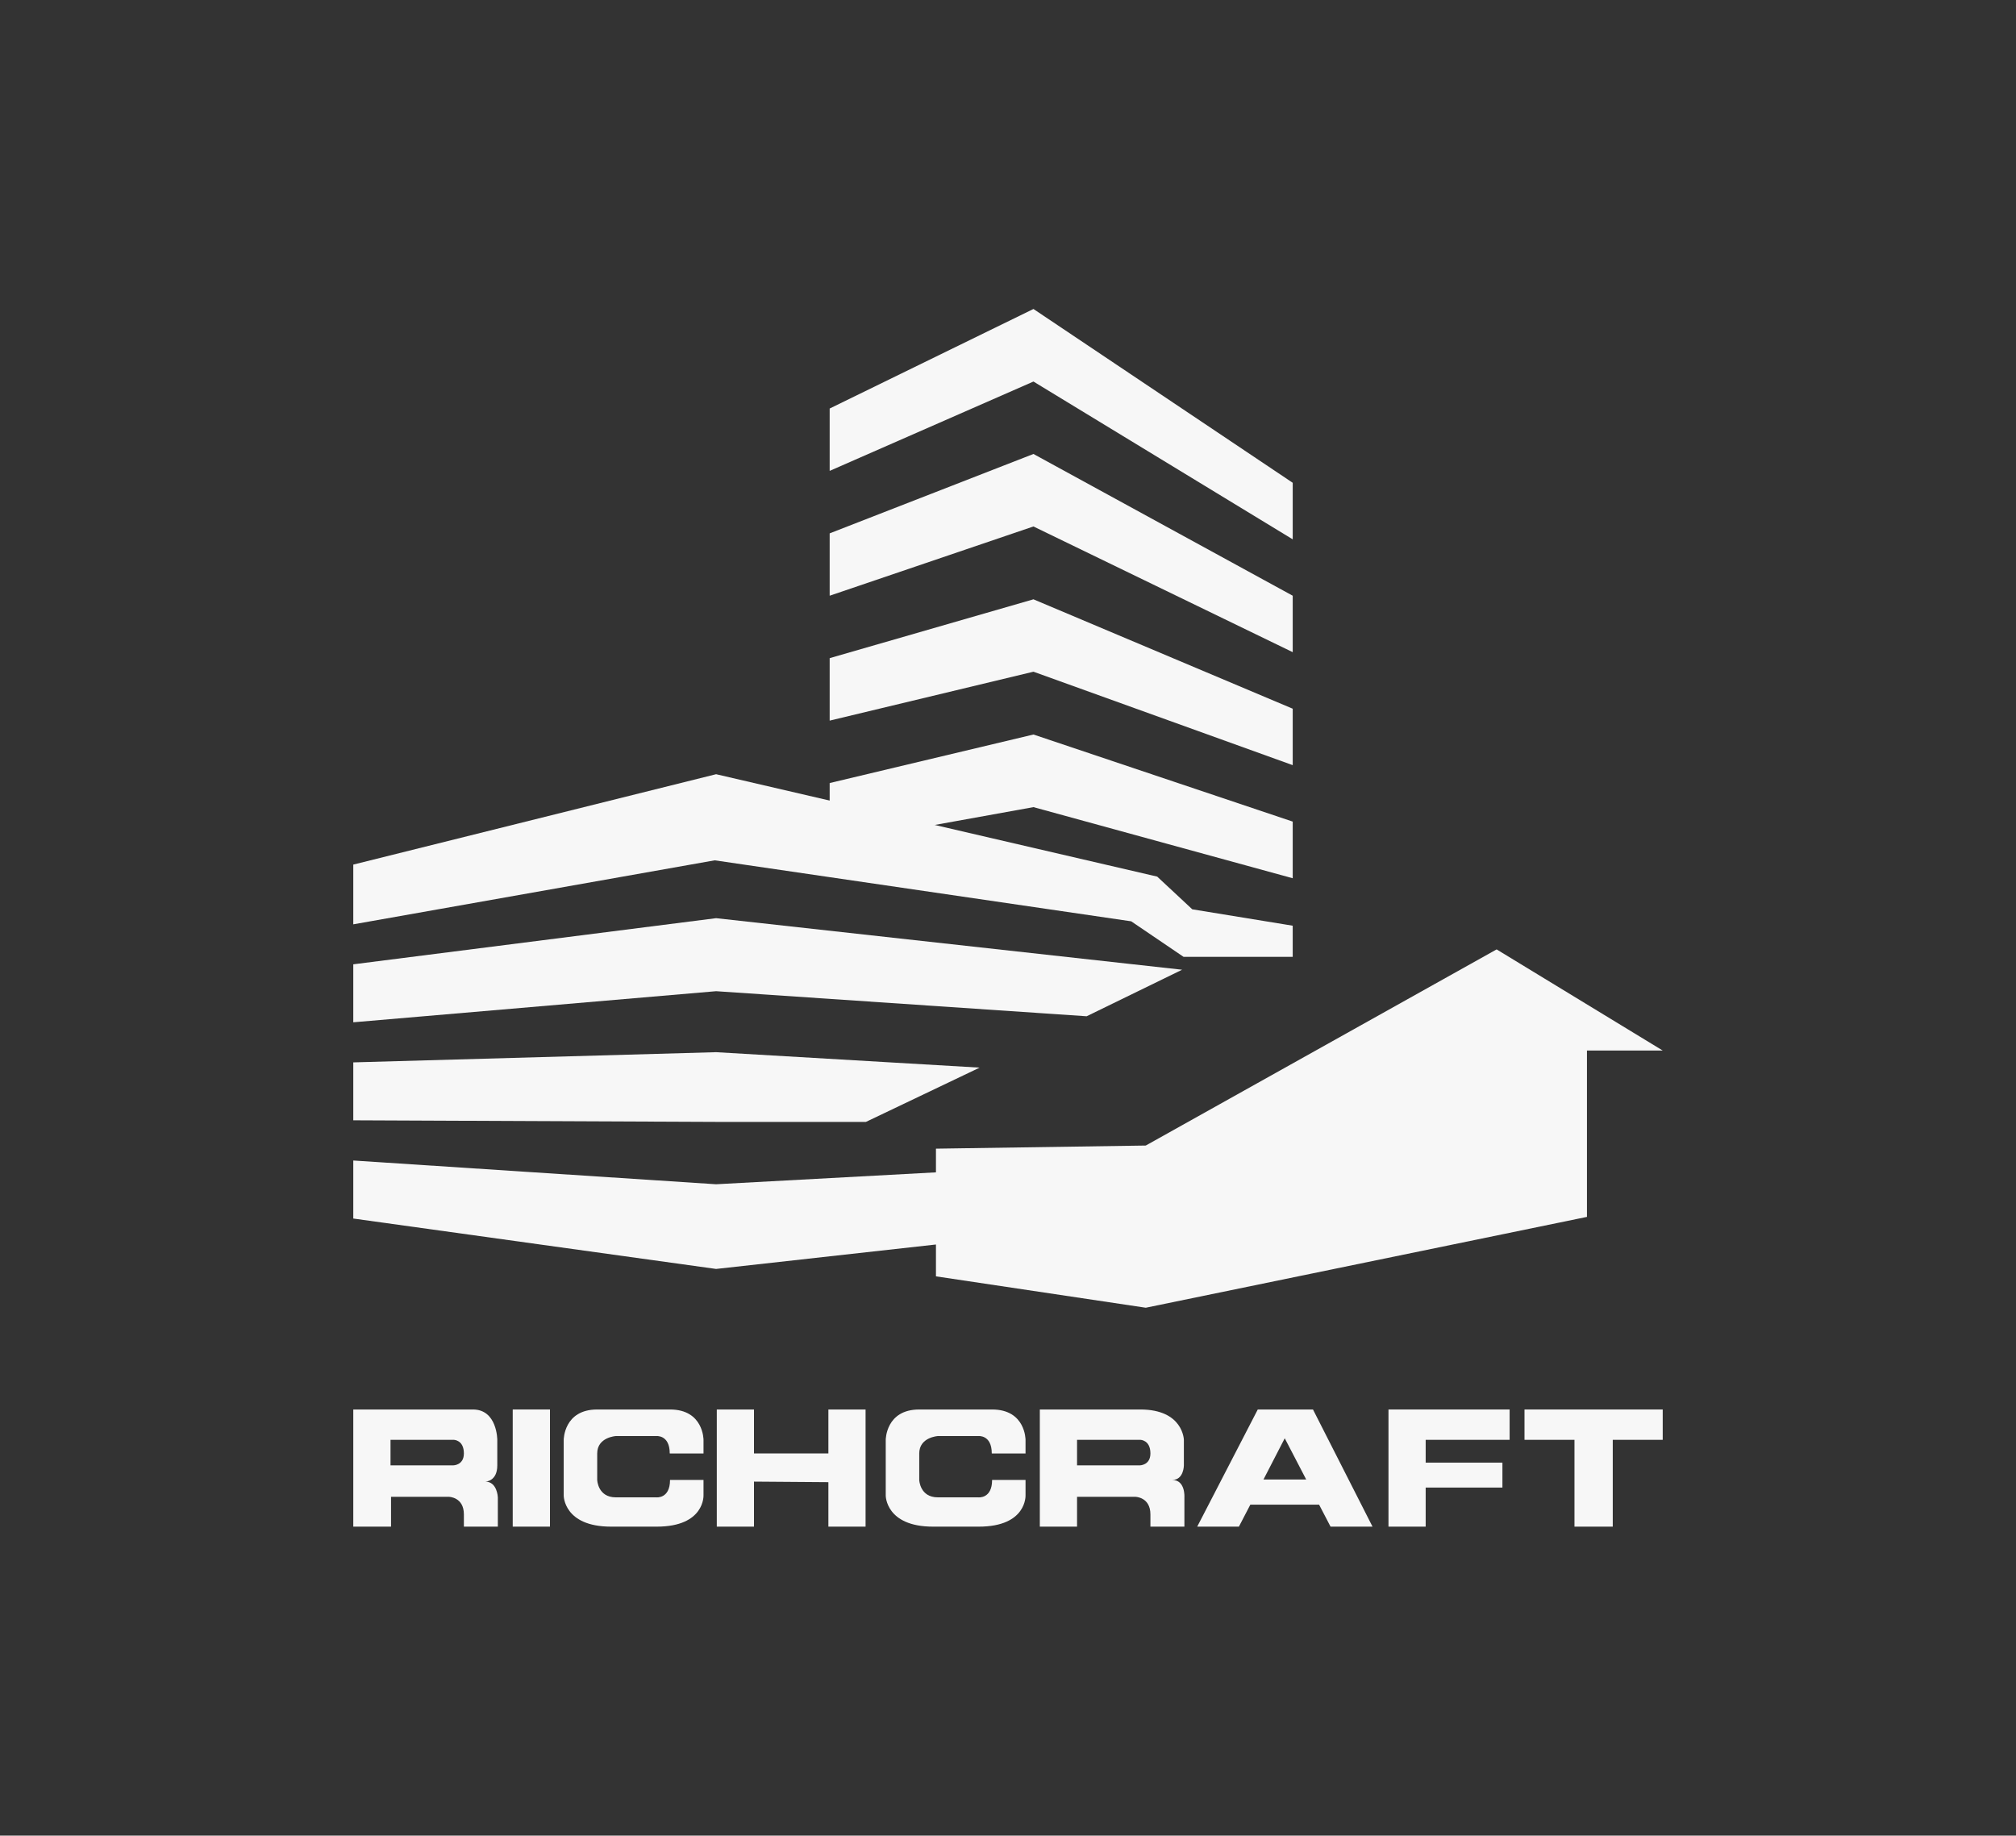
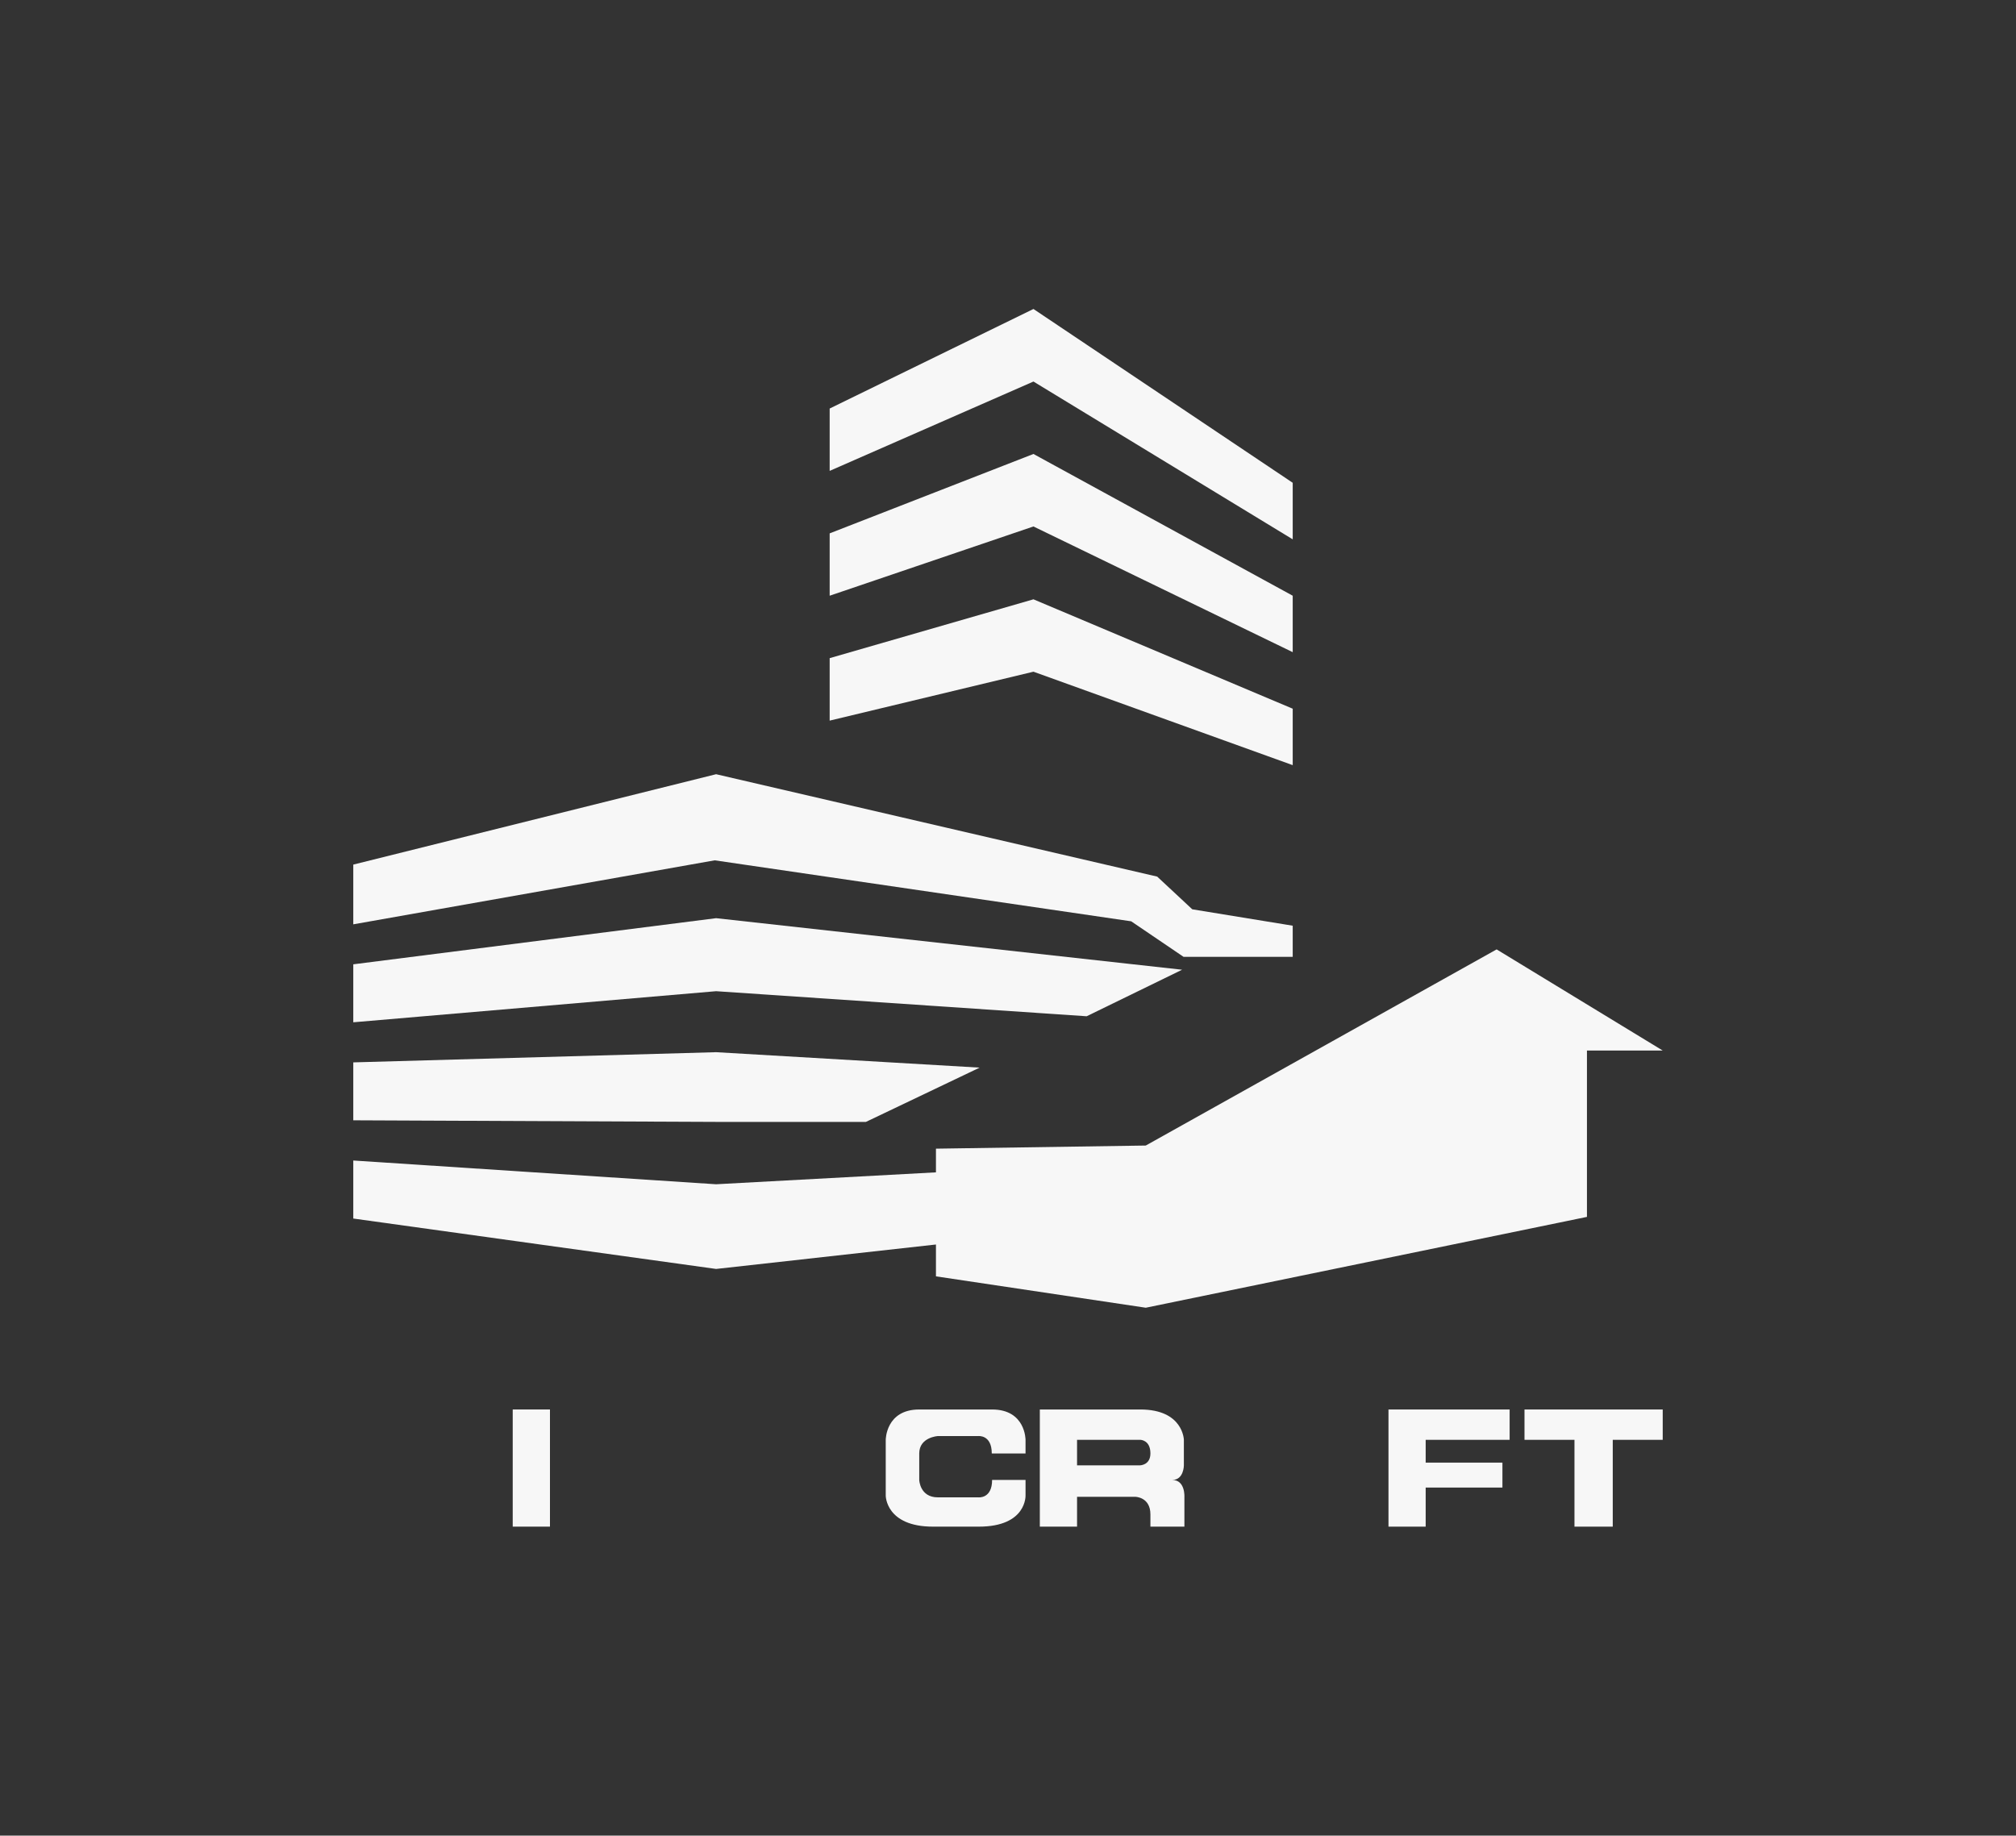
<svg xmlns="http://www.w3.org/2000/svg" id="Layer_1" data-name="Layer 1" viewBox="0 0 4374.065 3983.105">
  <rect x="0" y="0" width="4374.065" height="3983.105" fill="#333333" stroke="none" />
  <defs>
    <style>.cls-1{fill:#f7f7f7;}</style>
  </defs>
  <title>RichcraftSquareLogowhite</title>
  <polygon class="cls-1" points="1800.111 886.46 2242.264 670.462 2804.782 1047.585 2804.782 1170.291 2242.264 827.893 1800.111 1021.764 1800.111 886.46" />
  <polygon class="cls-1" points="1800.111 1157.335 2242.264 985.064 2804.782 1292.639 2804.782 1415.114 2242.264 1142.363 1800.111 1292.639 1800.111 1157.335" />
-   <polygon class="cls-1" points="1800.111 1699.104 2242.264 1593.809 2804.782 1782.766 2804.782 1905.704 2242.264 1751.373 1800.111 1831.209 1800.111 1699.104" />
  <polygon class="cls-1" points="1800.111 1428.097 2242.264 1300.444 2804.782 1537.811 2804.782 1660.287 2242.264 1457.513 1800.111 1563.665 1800.111 1428.097" />
  <polygon class="cls-1" points="766.509 1876.061 1553.698 1679.948 2510.784 1902.146 2586.795 1973.079 2804.772 2008.661 2804.772 2076.263 2567.999 2076.263 2454.328 1999.13 1550.73 1866.794 766.509 2005.693 766.509 1876.061" />
  <polygon class="cls-1" points="766.509 2092.448 1553.698 1992.331 2564.8 2104.188 2357.673 2205.163 1553.698 2150.784 766.509 2218.255 766.509 2092.448" />
  <polygon class="cls-1" points="766.509 2305.244 1553.698 2283.117 2125.483 2316.621 1878.816 2434.381 1553.698 2434.381 766.509 2430.919 766.509 2305.244" />
  <polygon class="cls-1" points="766.509 2518.162 766.509 2644.068 1553.698 2753.452 2030.708 2700.425 2030.708 2769.512 2485.952 2837.609 3443.17 2640.506 3443.17 2279.542 3607.559 2279.542 3247.189 2060.082 2485.952 2485.68 2030.708 2492.473 2030.708 2543.851 1553.698 2569.705 766.509 2518.162" />
  <polygon class="cls-1" points="3012.553 3058.421 3012.553 3312.64 3093.247 3312.64 3093.247 3227.823 3259.78 3227.823 3259.78 3173.708 3093.247 3173.708 3093.247 3124.243 3275.41 3124.243 3275.41 3058.421 3012.553 3058.421" />
  <polygon class="cls-1" points="3307.662 3058.421 3307.662 3124.243 3416.09 3124.243 3416.09 3312.64 3499.158 3312.64 3499.158 3124.243 3607.553 3124.243 3607.553 3058.421 3307.662 3058.421" />
-   <path class="cls-1" d="M2848.75,3058.431l129.17,254.185h-91.082l-24.799-47.651H2712.787l-24.766,47.651h-90.455l131.379-254.185Zm-107.405,151.891h92.665l-46.53-89.466Z" />
-   <path class="cls-1" d="M1006.478,3312.63v-26.612c0-37.594-32.284-38.088-32.284-38.088H848.42v64.7H766.506V3058.411H1026.033c52.928,0,52.928,65.855,52.928,65.855v55.401c0,35.252-25.953,35.252-25.953,35.252,25.953,0,27.14,34.131,27.14,34.131v63.579H1026.033M983.295,3179.667s23.183,0,23.183-25.854c0-29.547-21.996-29.547-21.996-29.547H847.299v55.401Z" />
  <rect class="cls-1" x="1112.445" y="3058.405" width="80.793" height="254.218" />
-   <polygon class="cls-1" points="1797.324 3216.143 1797.324 3312.633 1878.019 3312.633 1878.019 3058.415 1797.324 3058.415 1797.324 3153.817 1635.903 3153.817 1635.903 3058.415 1555.209 3058.415 1555.209 3312.633 1635.903 3312.633 1635.903 3214.923 1797.324 3216.143" />
-   <path class="cls-1" d="M1453.122,3153.695c0-41.485-30.042-37.594-30.042-37.594h-86.96s-40.364,2.341-40.364,37.725v57.479s1.187,37.758,40.364,37.758h87.619s30.009,3.792,30.009-37.758h72.648v33.109s3.364,68.229-101.601,68.229h-98.996c-102.723,0-102.723-67.141-102.723-67.141V3124.246s0-65.822,72.681-65.822h157.992c72.912,0,72.648,65.822,72.648,65.822v29.58h-72.648Z" />
  <path class="cls-1" d="M2151.815,3153.695c0-41.485-29.943-37.594-29.943-37.594h-87.059s-40.364,2.341-40.364,37.725v57.479s1.187,37.758,40.364,37.758h87.619s30.108,3.792,30.108-37.758H2225.089v33.109s3.463,68.229-101.469,68.229h-99.194c-102.657,0-102.657-67.141-102.657-67.141V3124.246s0-65.822,72.681-65.822h158.091c72.813,0,72.549,65.822,72.549,65.822v29.58h-72.549Z" />
  <path class="cls-1" d="M2336.851,3179.664v-55.401h137.25s21.93,0,21.93,29.547c0,25.854-23.084,25.854-23.084,25.854Zm178.734,132.962h54.181v-64.206s2.308-37.099-26.415-37.099c25.26,0,25.26-31.658,25.26-31.658v-55.401s-1.22-65.855-94.511-65.855H2256.091v254.218h80.76v-64.7H2463.647s32.383.495,32.383,38.121v26.579" />
</svg>